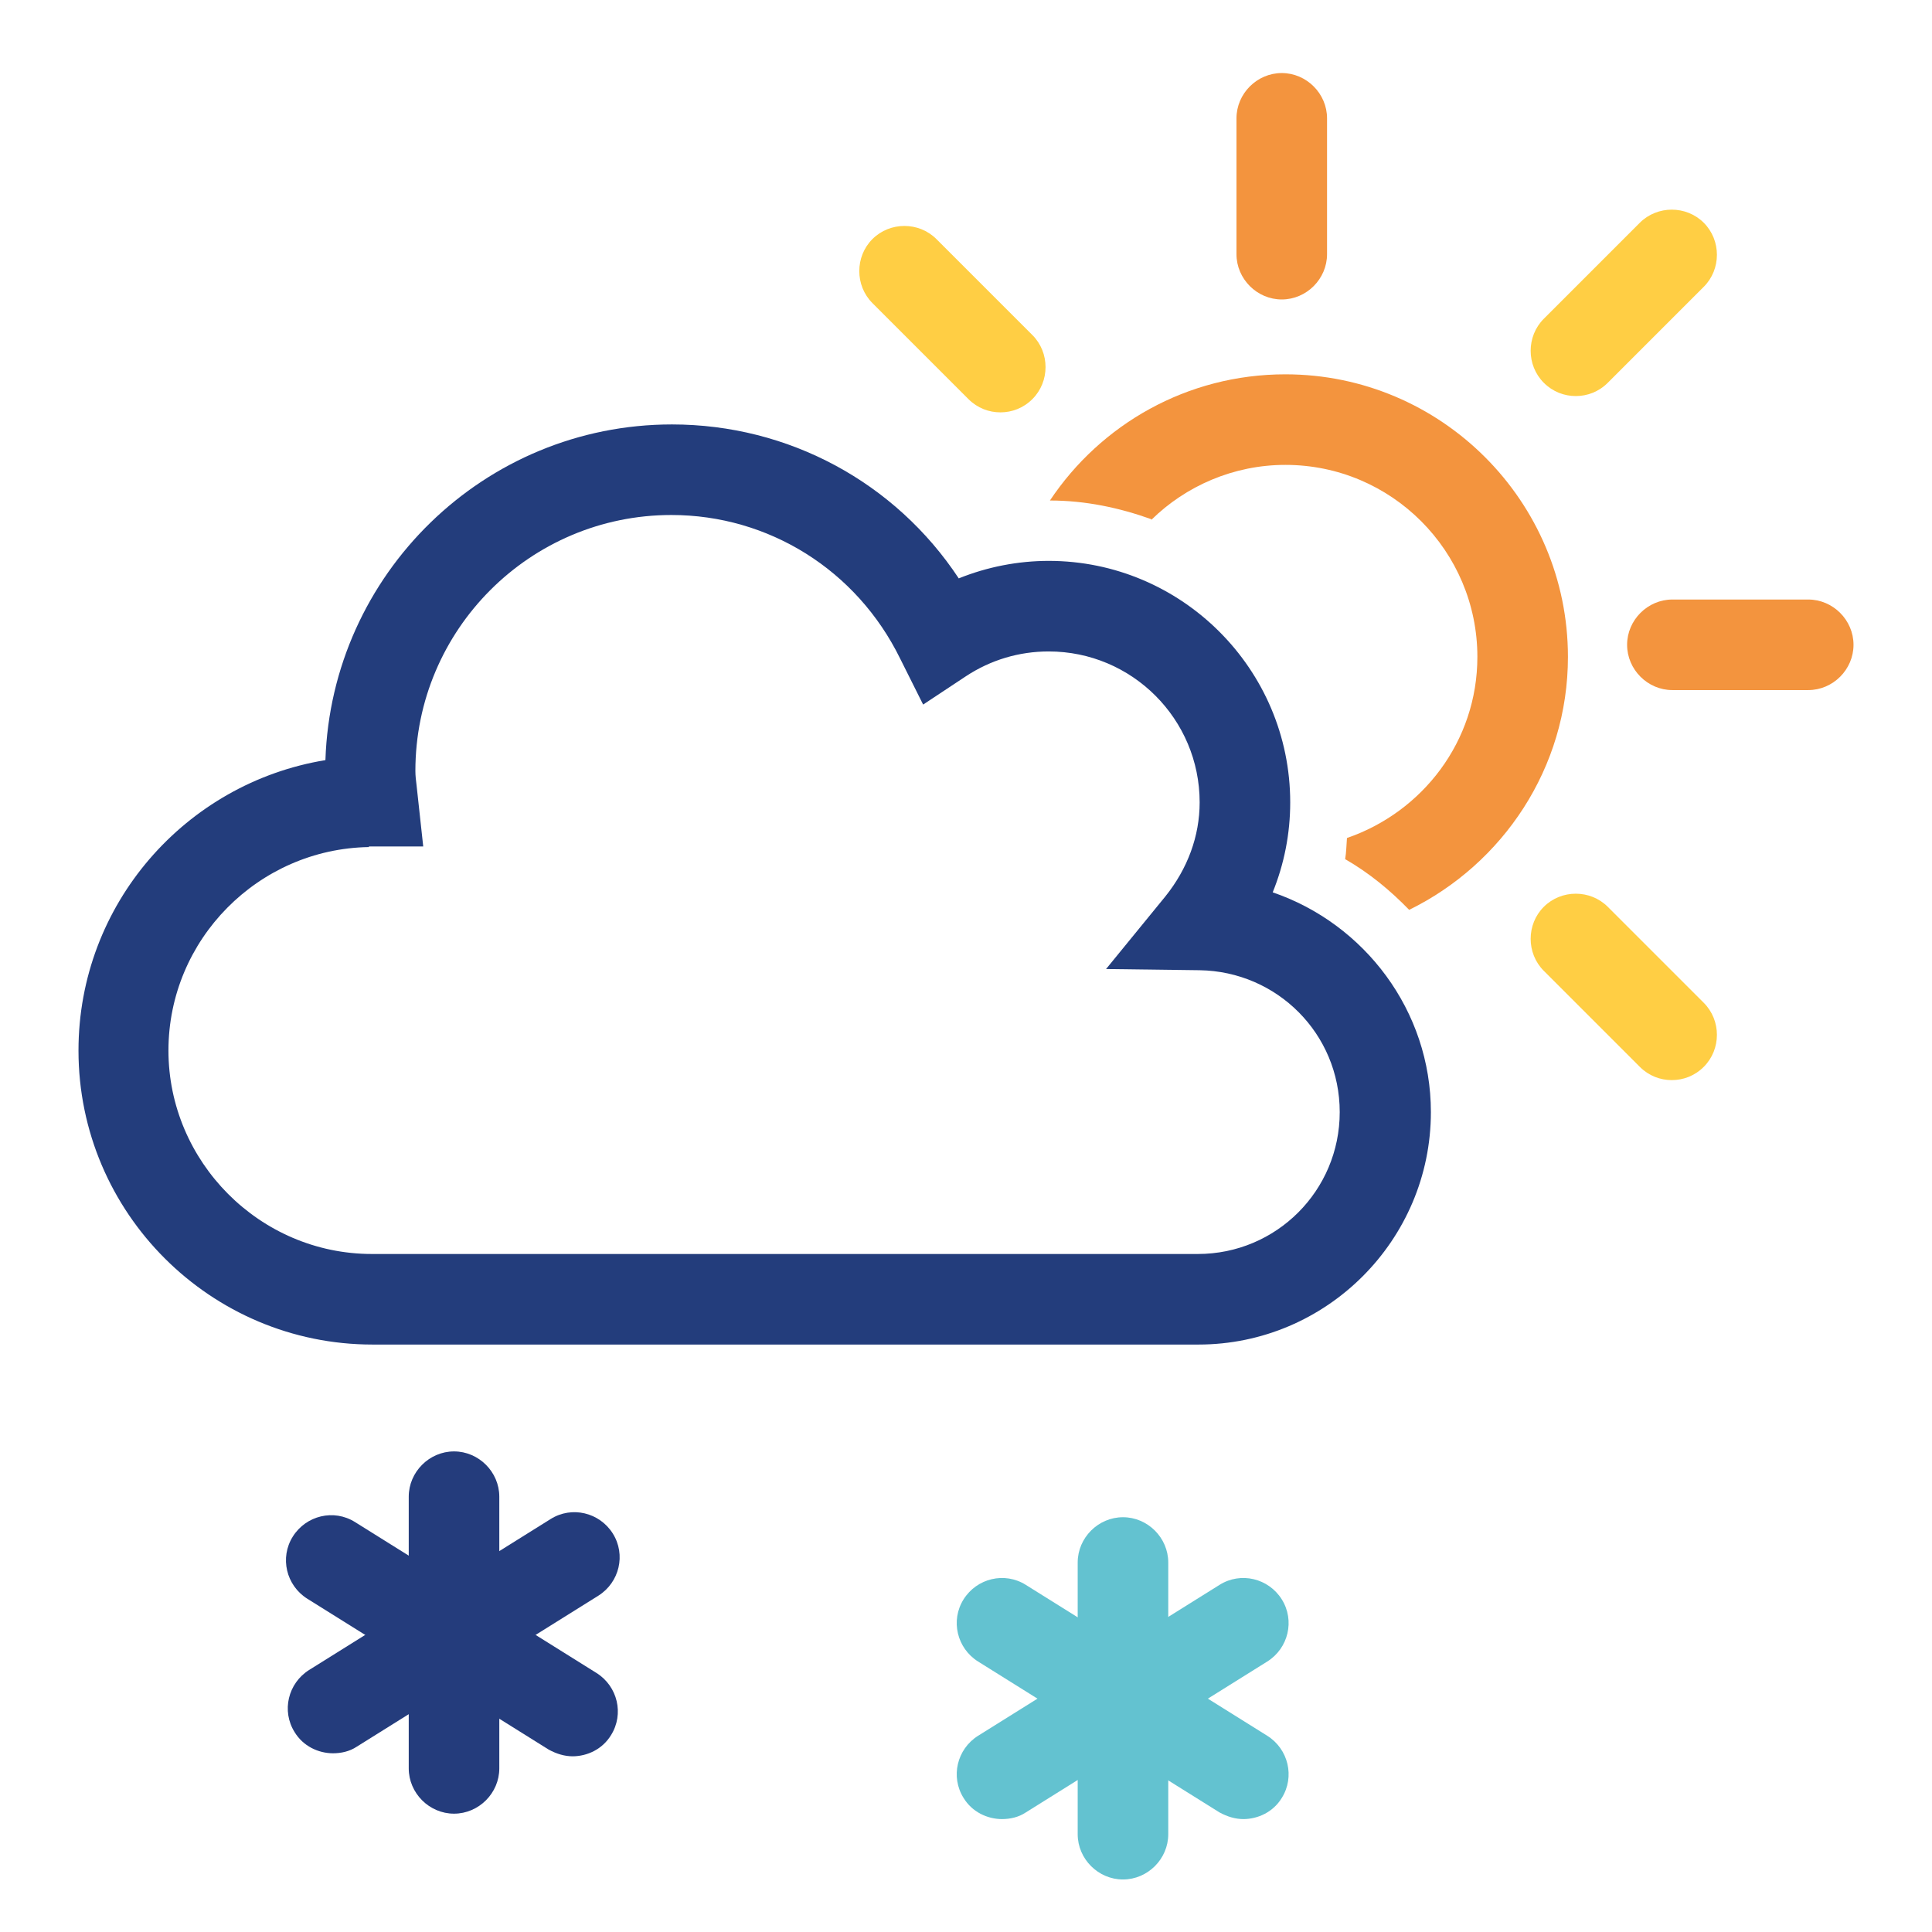
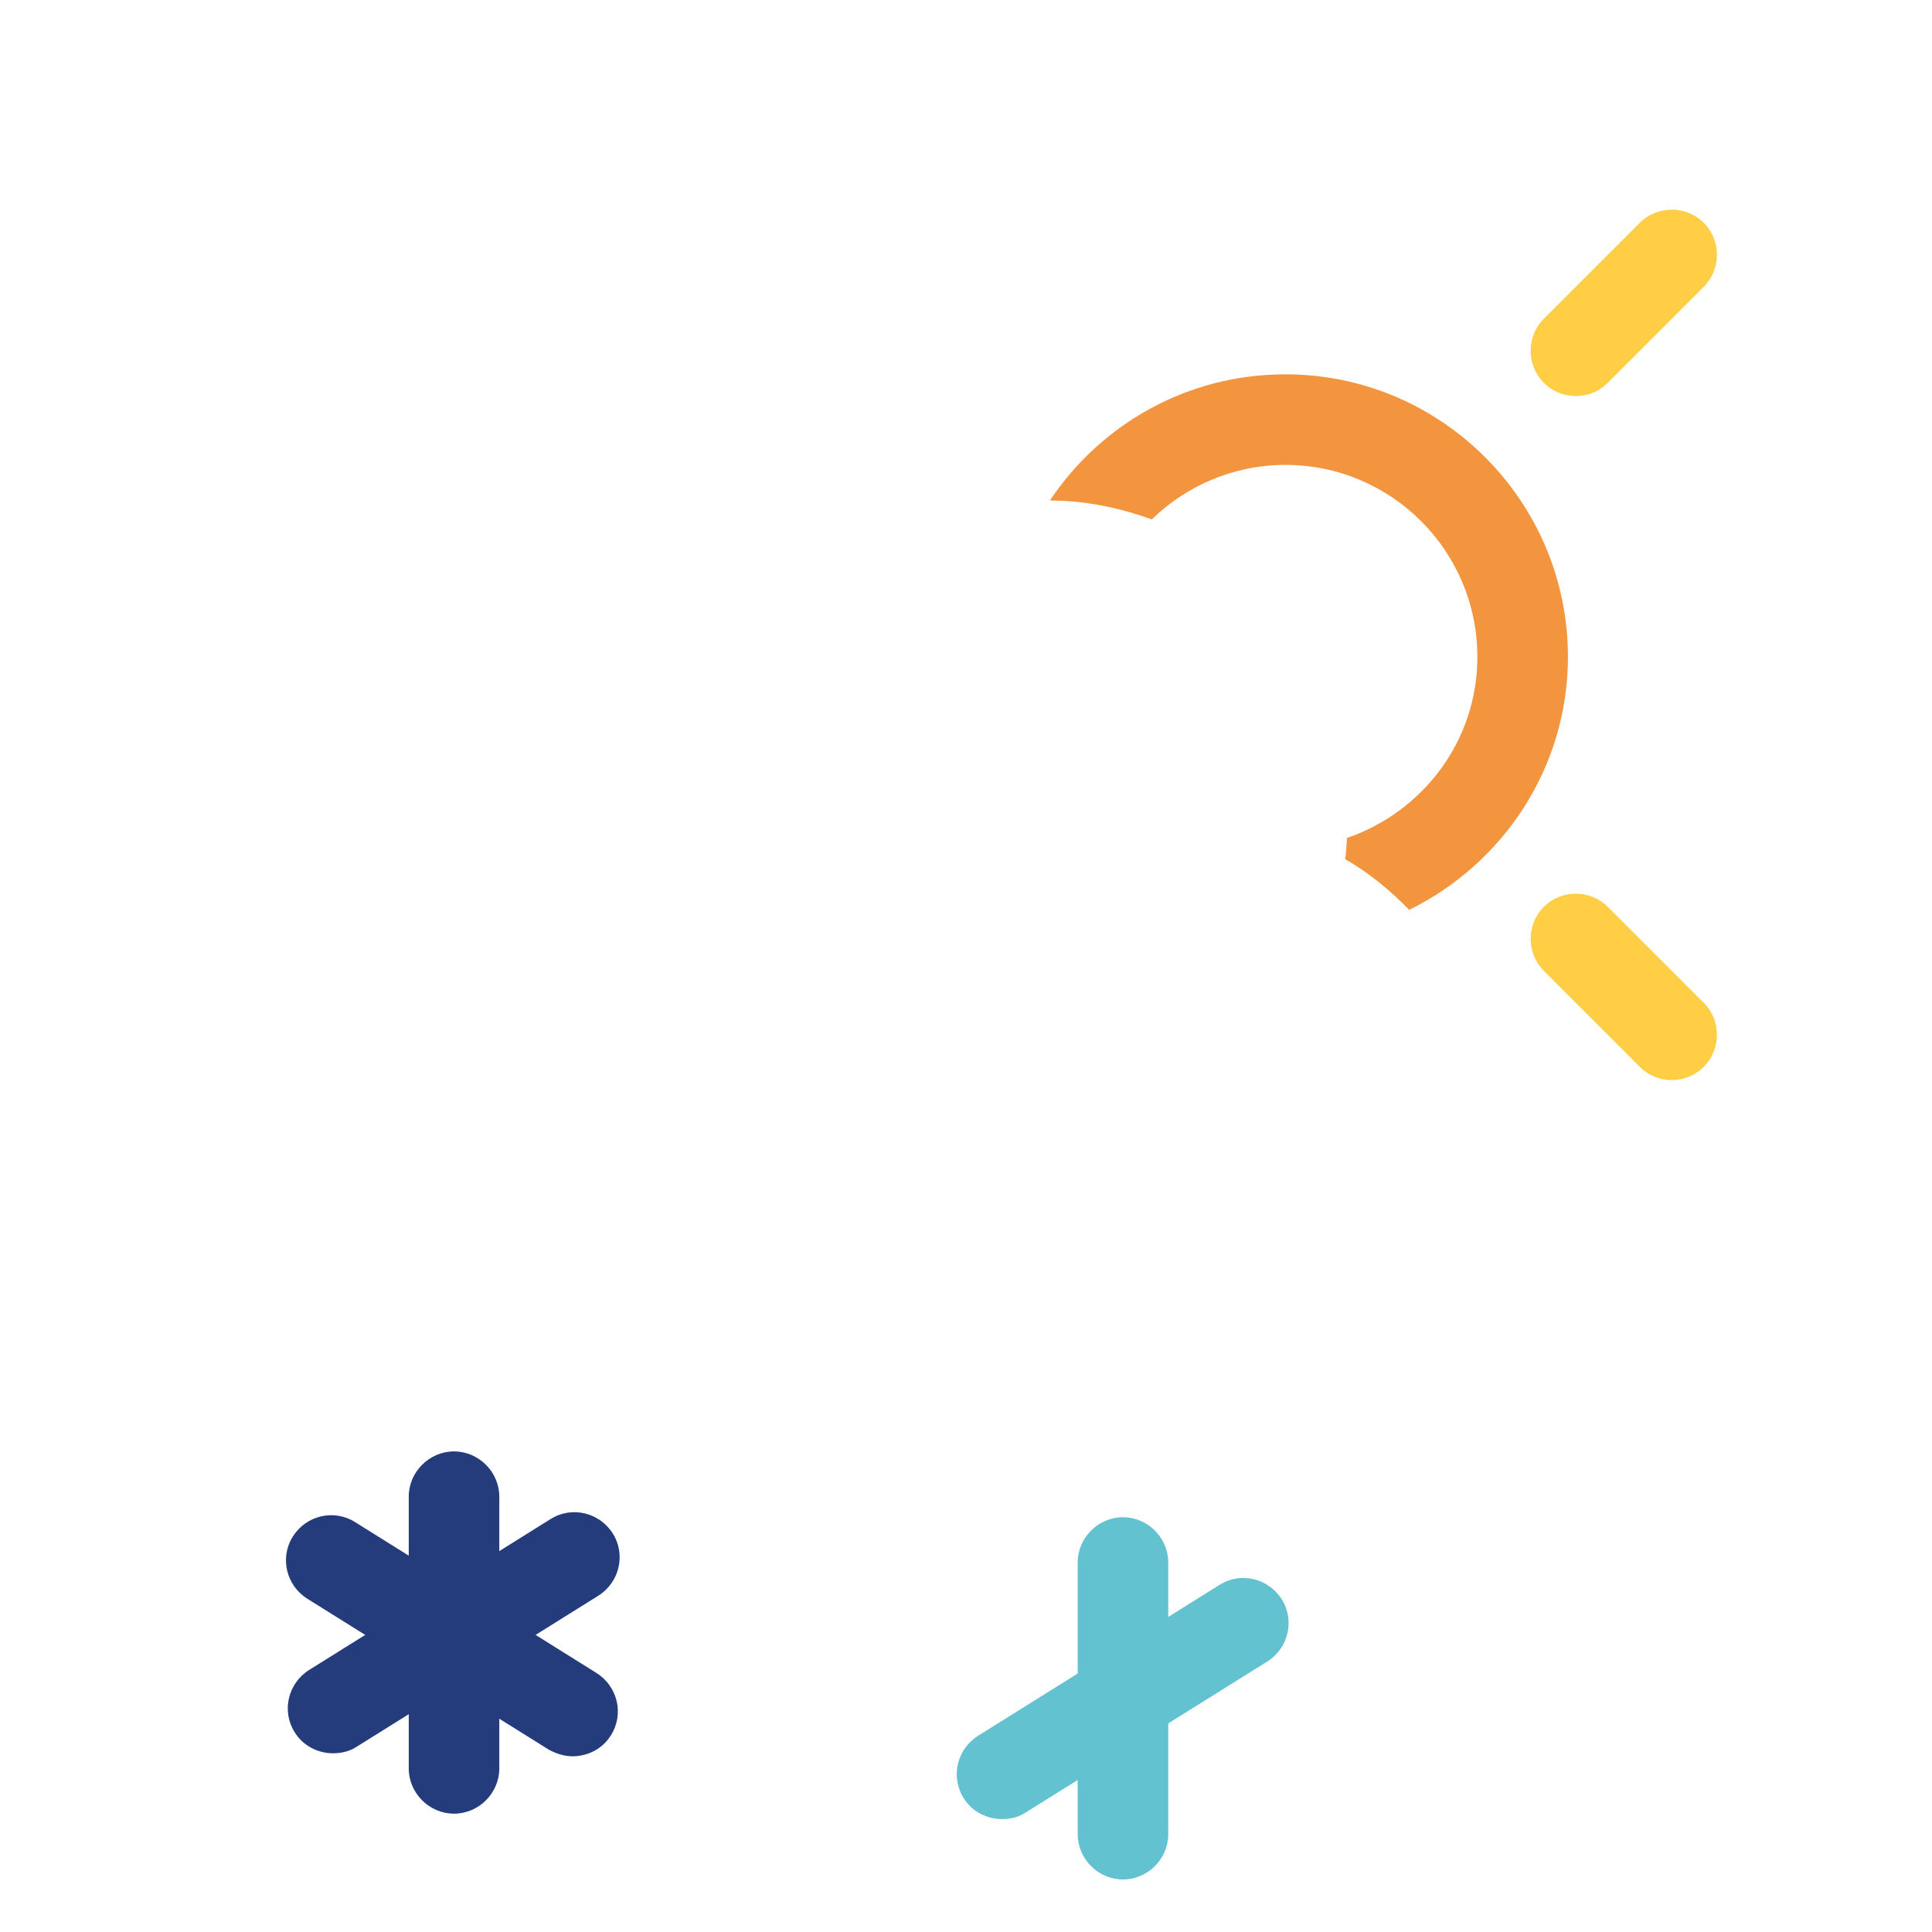
<svg xmlns="http://www.w3.org/2000/svg" width="32" height="32" viewBox="0 0 32 32" fill="none">
-   <path d="M19.84 22.27H6.17C3.49 22.27 1.3 20.09 1.3 17.4C1.3 14.98 3.07 12.97 5.39 12.59C5.49 9.51 8.02 7.03 11.13 7.03C13.06 7.03 14.83 7.99 15.88 9.58C16.35 9.39 16.86 9.29 17.37 9.29C19.57 9.29 21.37 11.08 21.37 13.29C21.37 13.81 21.27 14.31 21.08 14.78C22.6 15.3 23.7 16.74 23.7 18.42C23.7 20.54 21.97 22.27 19.85 22.27H19.84ZM6.11 14.03C4.28 14.06 2.79 15.56 2.79 17.4C2.79 19.24 4.3 20.77 6.16 20.77H19.84C21.14 20.77 22.19 19.72 22.19 18.42C22.19 17.12 21.15 16.09 19.87 16.07L18.32 16.05L19.3 14.85C19.67 14.39 19.87 13.85 19.87 13.29C19.87 11.91 18.75 10.79 17.37 10.79C16.88 10.79 16.41 10.93 16 11.2L15.29 11.67L14.91 10.91C14.19 9.44 12.73 8.53 11.12 8.53C8.78 8.53 6.88 10.43 6.88 12.77C6.88 12.85 6.89 12.93 6.9 13.01L7.01 14.02H6.11V14.03Z" fill="#233D7C" />
-   <path d="M21.23 4.96C20.82 4.96 20.48 4.62 20.48 4.21V1.96C20.48 1.55 20.82 1.21 21.23 1.21C21.64 1.21 21.98 1.55 21.98 1.96V4.21C21.98 4.62 21.64 4.96 21.23 4.96Z" fill="#F3943E" />
-   <path d="M29.95 11.43H27.7C27.29 11.43 26.95 11.09 26.95 10.68C26.95 10.27 27.29 9.93 27.7 9.93H29.95C30.36 9.93 30.7 10.27 30.7 10.68C30.7 11.09 30.36 11.43 29.95 11.43Z" fill="#F3943E" />
-   <path d="M16.57 6.83C16.38 6.83 16.19 6.76 16.04 6.61L14.45 5.02C14.16 4.73 14.16 4.25 14.45 3.96C14.74 3.67 15.22 3.67 15.51 3.96L17.1 5.55C17.39 5.84 17.39 6.32 17.1 6.61C16.95 6.76 16.76 6.83 16.57 6.83Z" fill="#FFCE44" />
  <path d="M27.69 17.89C27.5 17.89 27.31 17.82 27.16 17.67L25.57 16.08C25.28 15.79 25.28 15.31 25.57 15.02C25.86 14.73 26.34 14.73 26.63 15.02L28.22 16.61C28.51 16.9 28.51 17.38 28.22 17.67C28.07 17.82 27.88 17.89 27.69 17.89Z" fill="#FFCE44" />
  <path d="M26.1 6.56C25.91 6.56 25.72 6.49 25.57 6.34C25.28 6.05 25.28 5.57 25.57 5.28L27.16 3.69C27.45 3.4 27.93 3.4 28.22 3.69C28.51 3.98 28.51 4.46 28.22 4.75L26.63 6.34C26.48 6.49 26.29 6.56 26.1 6.56Z" fill="#FFCE44" />
  <path d="M19.07 8.61C19.64 8.05 20.43 7.7 21.29 7.7C23.05 7.7 24.47 9.13 24.47 10.88C24.47 12.28 23.56 13.45 22.31 13.88C22.3 14 22.3 14.11 22.28 14.23C22.68 14.46 23.03 14.75 23.34 15.07C24.89 14.31 25.97 12.72 25.97 10.88C25.97 8.3 23.87 6.2 21.29 6.2C19.66 6.2 18.23 7.03 17.39 8.29C17.98 8.29 18.54 8.41 19.07 8.6V8.61Z" fill="#F3943E" />
  <path d="M7.52 30.04C7.11 30.04 6.77 29.7 6.77 29.29V24.79C6.77 24.38 7.11 24.04 7.52 24.04C7.93 24.04 8.27 24.38 8.27 24.79V29.29C8.27 29.7 7.93 30.04 7.52 30.04Z" fill="#243C7C" />
  <path d="M5.52 29.04C5.27 29.04 5.02 28.92 4.88 28.69C4.66 28.34 4.77 27.88 5.12 27.66L9.12 25.16C9.47 24.94 9.93 25.05 10.15 25.4C10.37 25.75 10.26 26.21 9.91 26.43L5.91 28.93C5.79 29.01 5.65 29.04 5.51 29.04H5.52Z" fill="#243C7C" />
  <path d="M9.49 29.09C9.35 29.09 9.22 29.05 9.09 28.98L5.09 26.48C4.74 26.26 4.63 25.8 4.85 25.45C5.07 25.1 5.53 24.99 5.88 25.21L9.88 27.71C10.23 27.93 10.34 28.39 10.12 28.74C9.98 28.97 9.73 29.09 9.48 29.09H9.49Z" fill="#243C7C" />
  <path d="M18.6 31.13C18.19 31.13 17.85 30.79 17.85 30.38V25.88C17.85 25.47 18.19 25.13 18.6 25.13C19.01 25.13 19.35 25.47 19.35 25.88V30.38C19.35 30.79 19.01 31.13 18.6 31.13Z" fill="#63C2D0" />
  <path d="M16.6 30.13C16.35 30.13 16.1 30.01 15.96 29.78C15.74 29.43 15.85 28.97 16.2 28.75L20.2 26.25C20.55 26.03 21.01 26.14 21.23 26.49C21.45 26.84 21.34 27.3 20.99 27.52L16.99 30.02C16.87 30.1 16.73 30.13 16.59 30.13H16.6Z" fill="#63C2D0" />
-   <path d="M20.6 30.13C20.46 30.13 20.33 30.09 20.2 30.02L16.2 27.52C15.85 27.3 15.74 26.84 15.96 26.49C16.18 26.14 16.64 26.03 16.99 26.25L20.99 28.75C21.34 28.97 21.45 29.43 21.23 29.78C21.09 30.01 20.84 30.13 20.59 30.13H20.6Z" fill="#63C2D0" />
</svg>